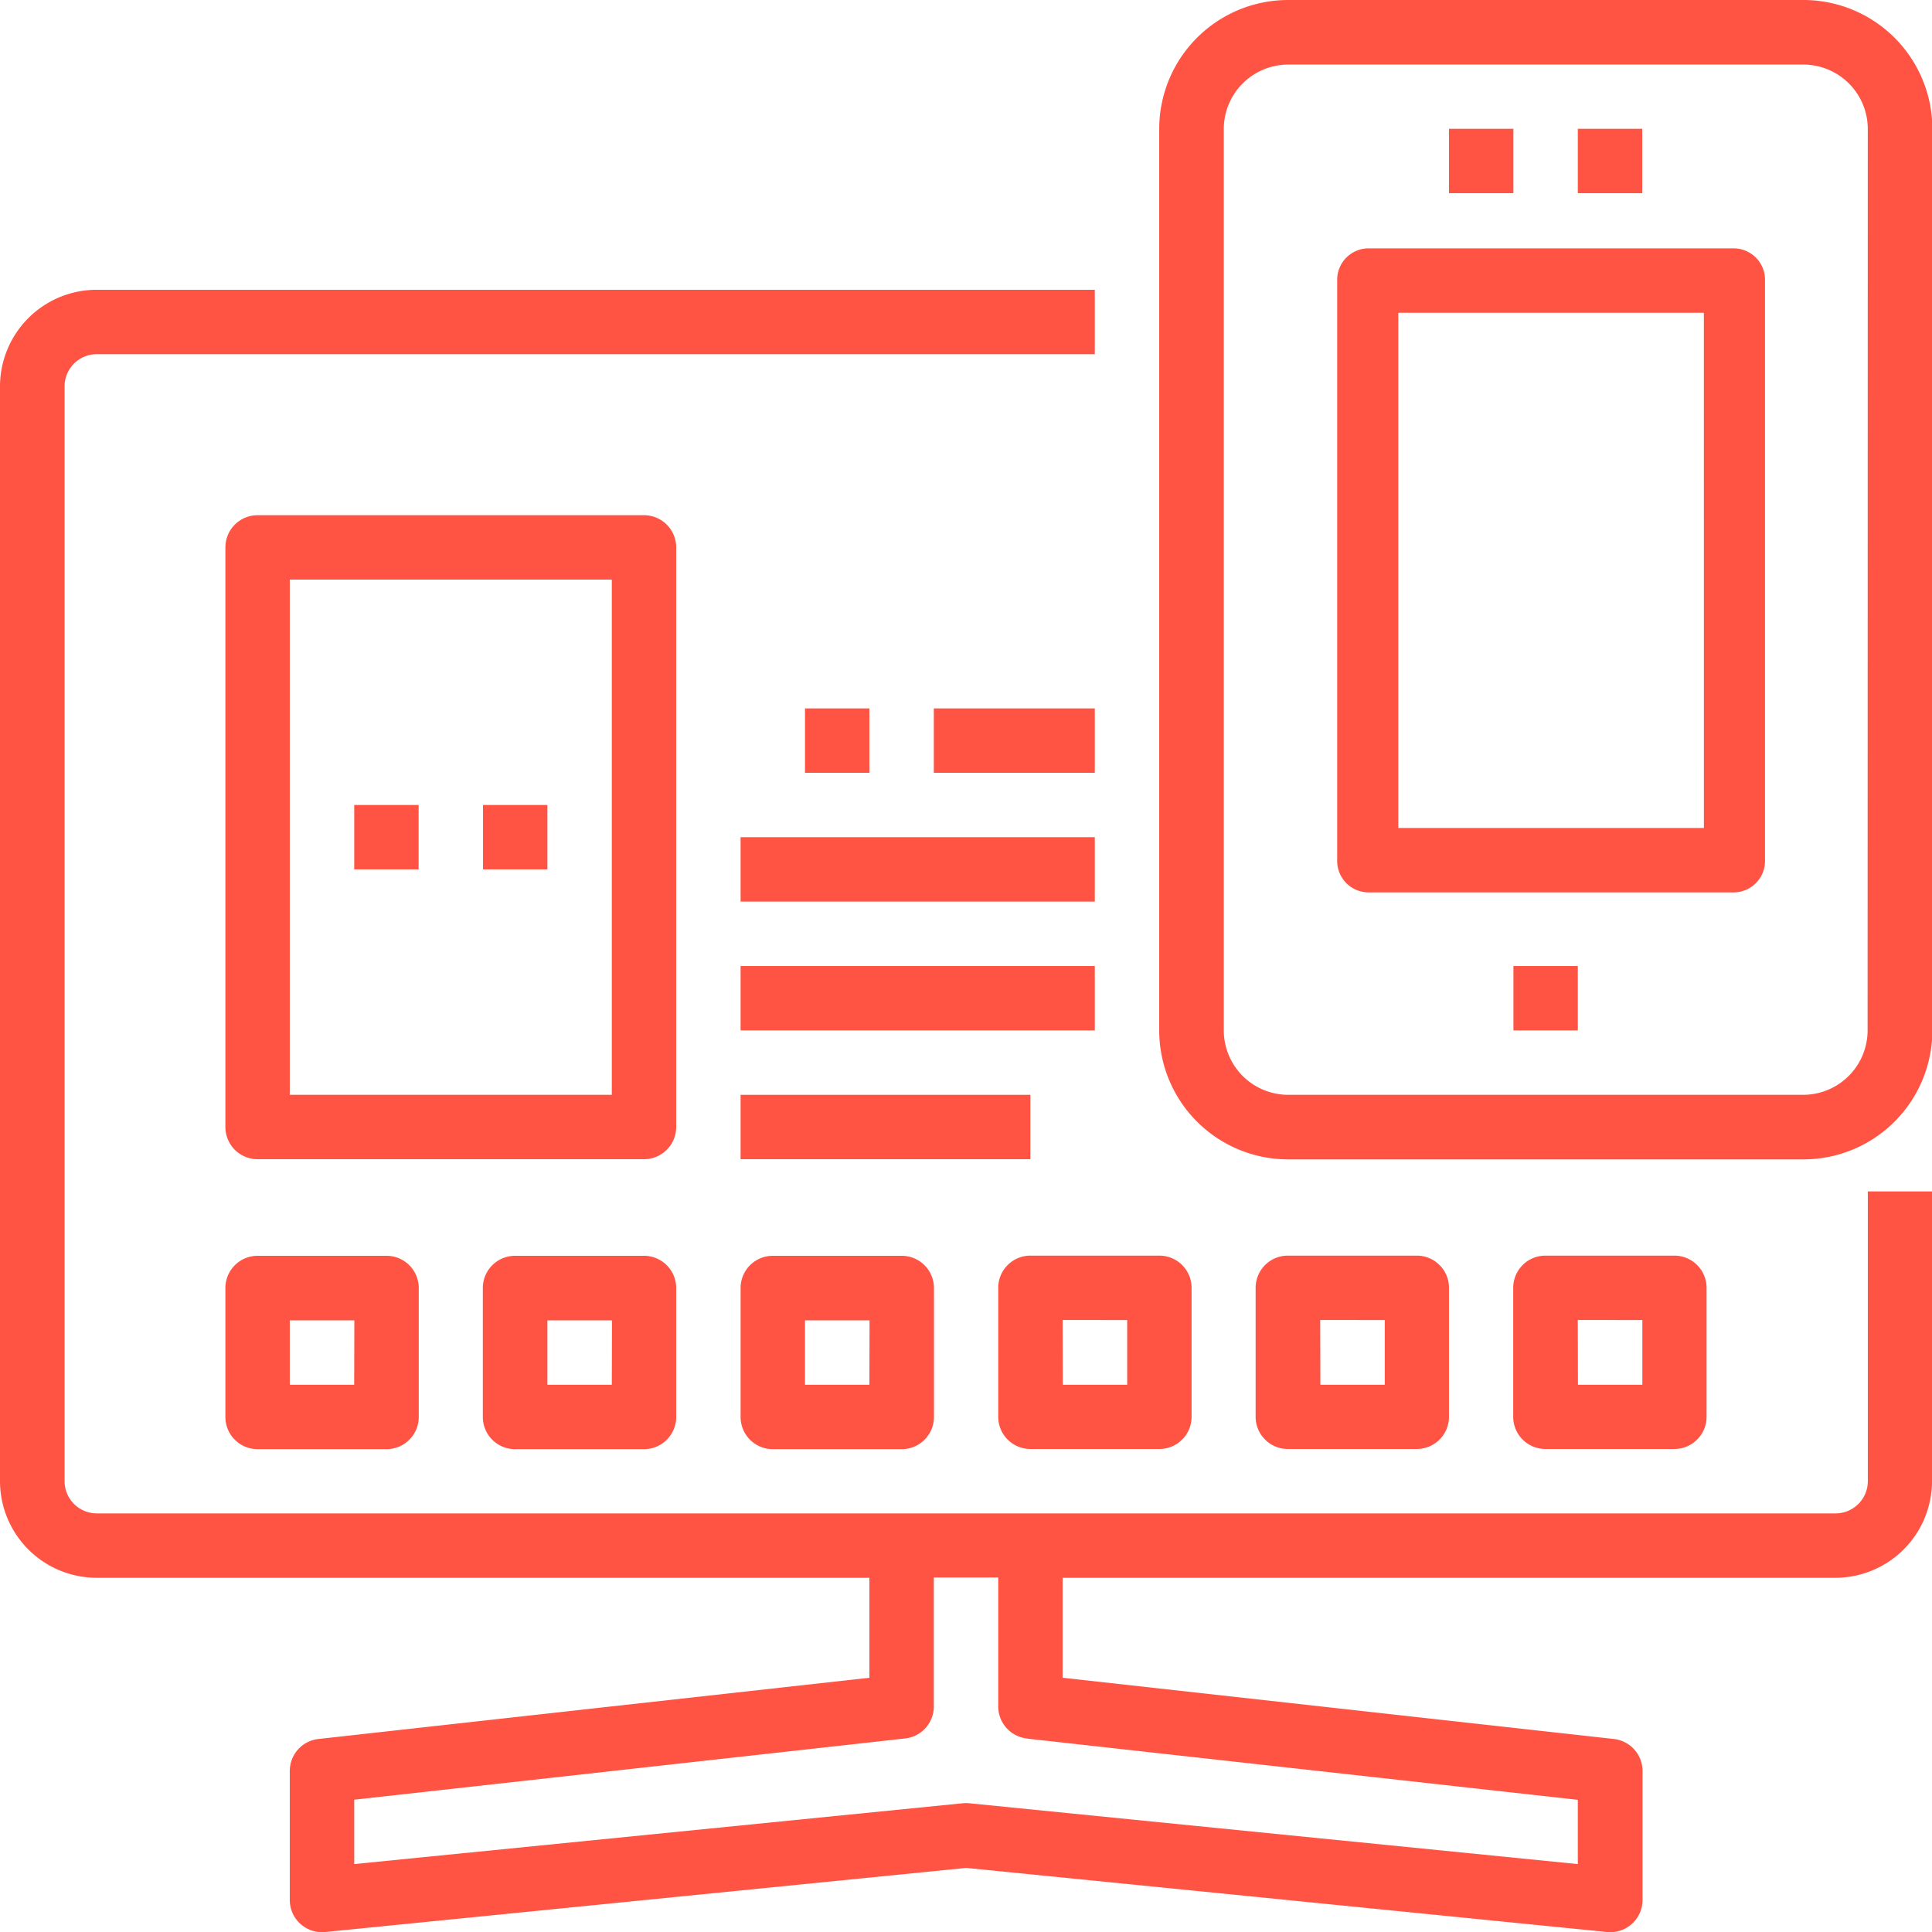
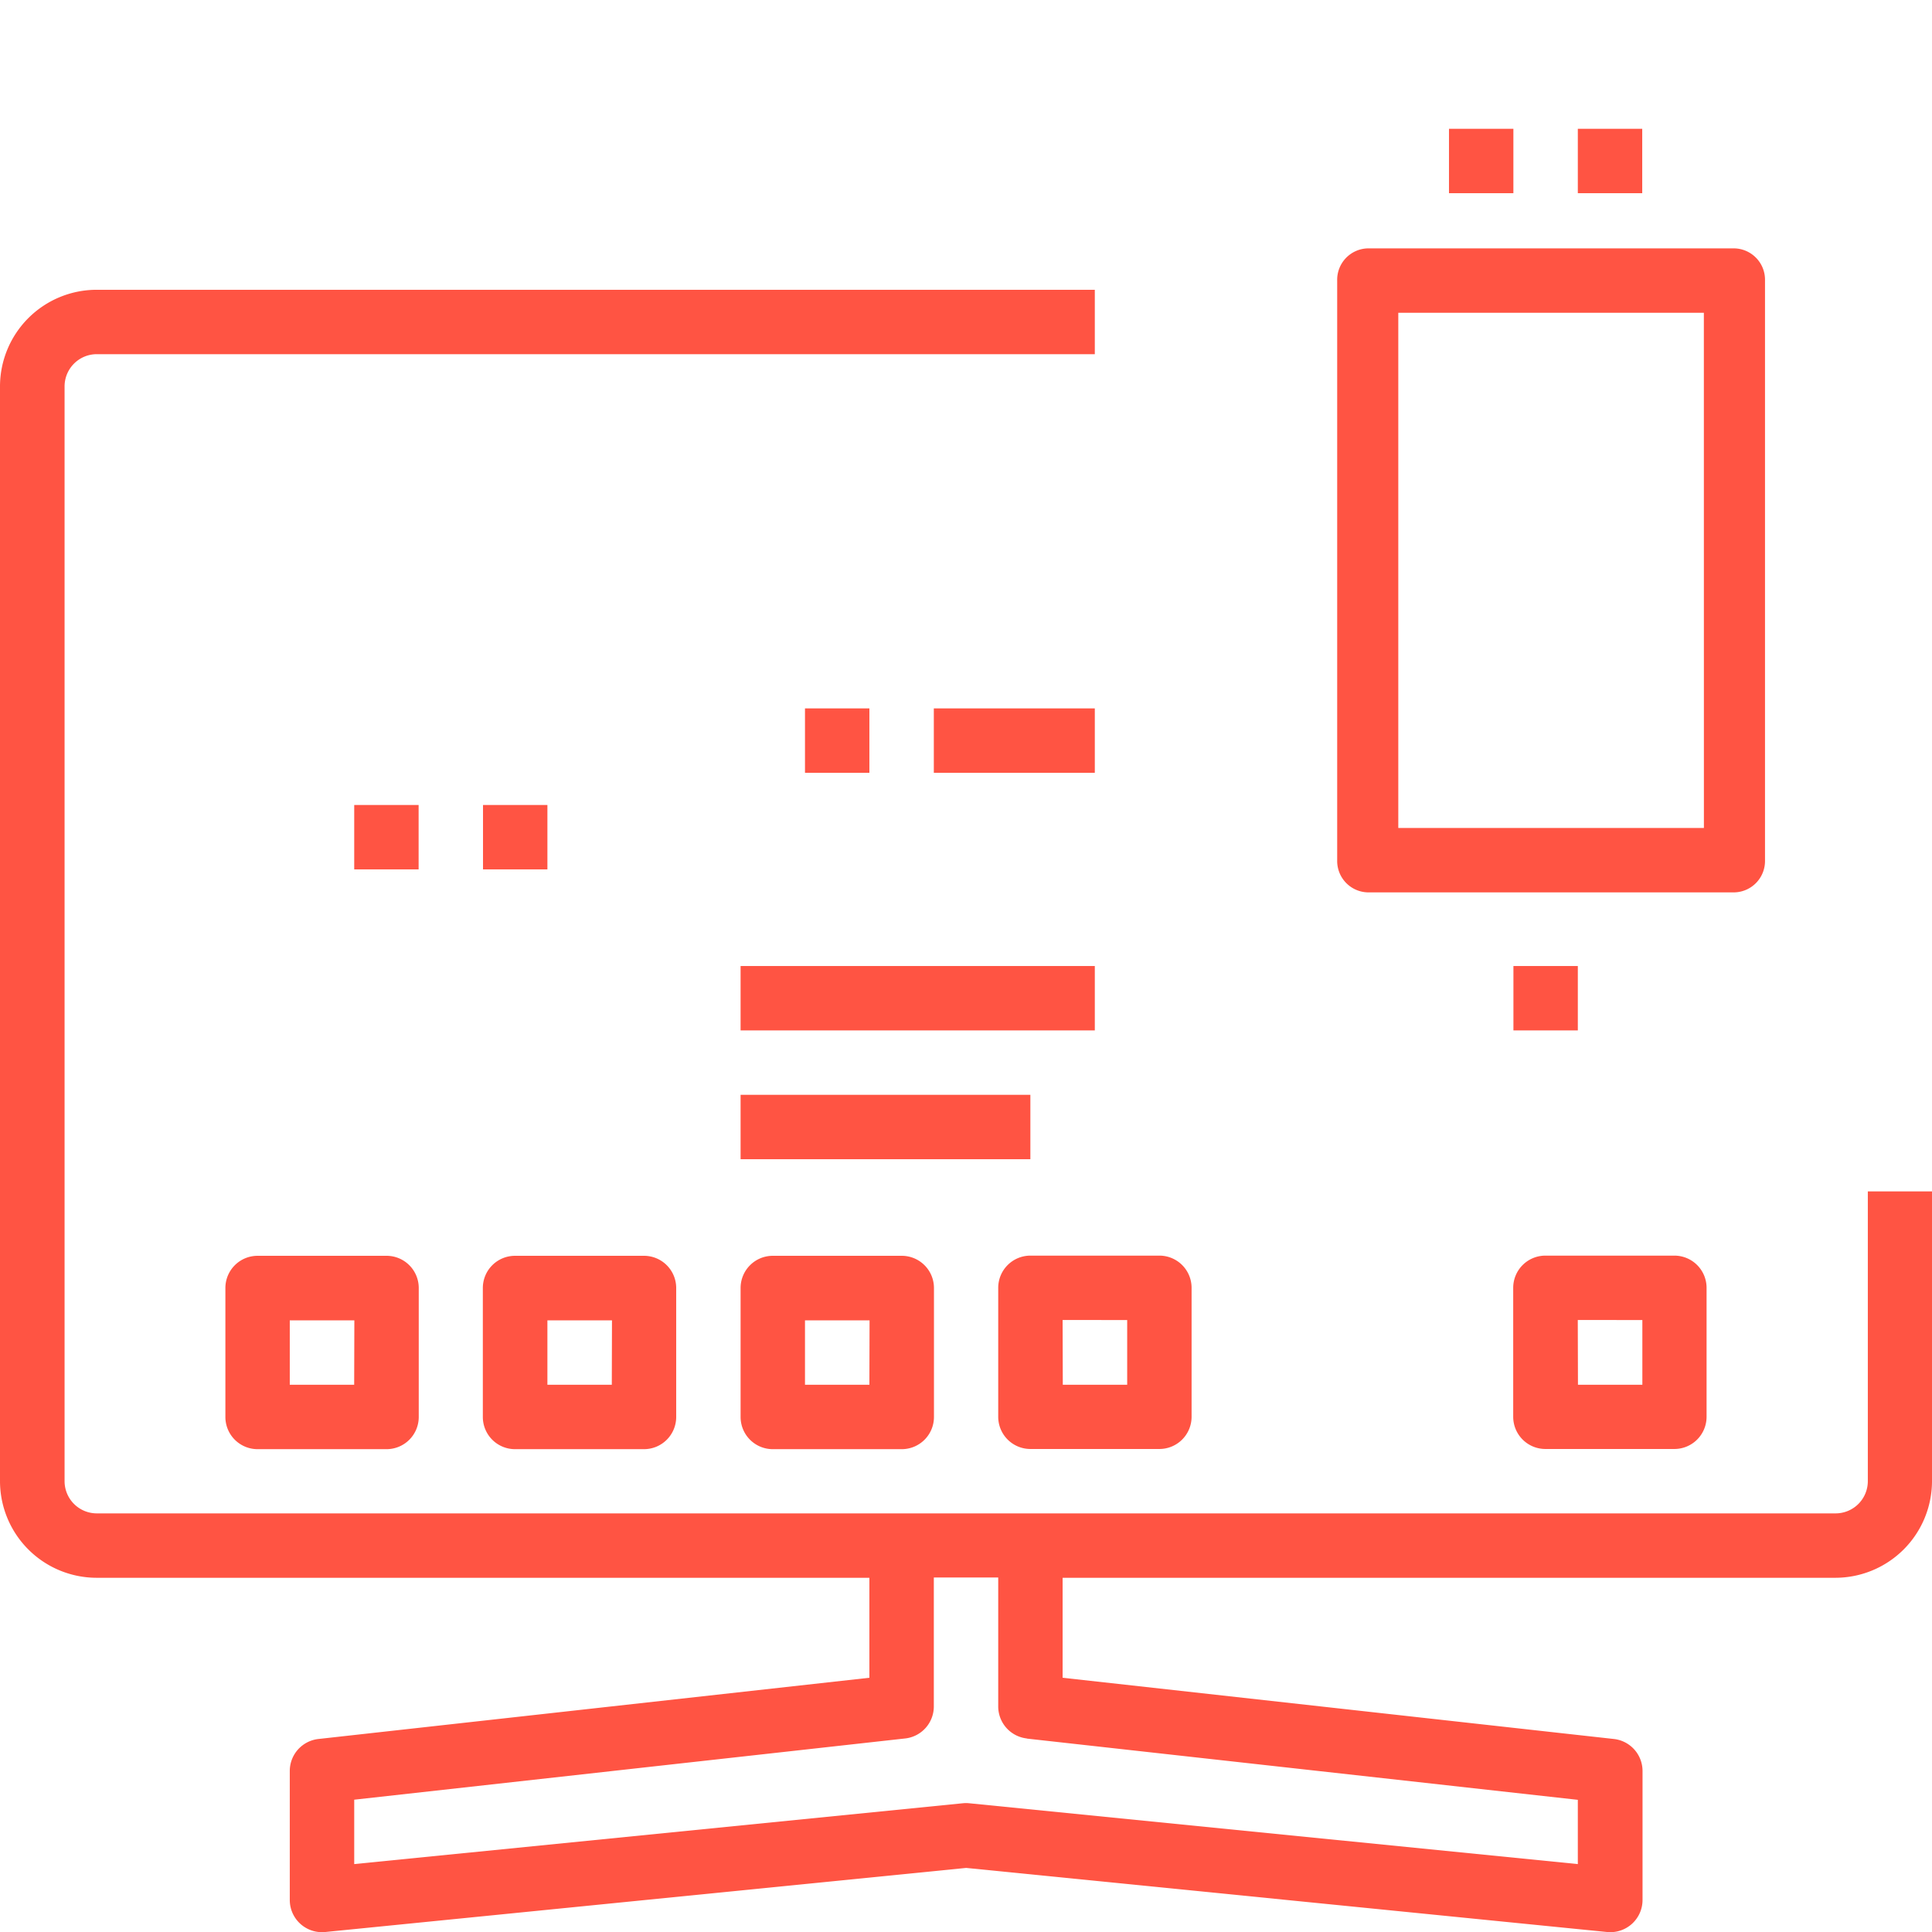
<svg xmlns="http://www.w3.org/2000/svg" width="43.443" height="43.443" viewBox="0 0 43.443 43.443">
  <g id="GD001" transform="translate(-16 -16)">
    <path id="Path_5536" data-name="Path 5536" d="M58,114.79a.725.725,0,0,1-.724.724h-39.1a.725.725,0,0,1-.724-.724V90.172a.725.725,0,0,1,.724-.724H40.618V88H18.172A2.175,2.175,0,0,0,16,90.172V114.79a2.175,2.175,0,0,0,2.172,2.172H35.549v2.248l-12.389,1.377a.724.724,0,0,0-.644.72v2.9a.724.724,0,0,0,.8.72l14.409-1.441,14.409,1.441a.724.724,0,0,0,.8-.72v-2.9a.724.724,0,0,0-.644-.72L39.894,119.21v-2.248H57.271a2.175,2.175,0,0,0,2.172-2.172v-6.516H58ZM39.09,120.578l12.389,1.377V123.4l-13.685-1.368a.724.724,0,0,0-.144,0L23.965,123.4v-1.448l12.389-1.377a.724.724,0,0,0,.644-.72v-2.9h1.448v2.9a.724.724,0,0,0,.644.72Z" transform="translate(0 -65.484)" fill="#ff5443" />
    <path id="Path_5537" data-name="Path 5537" d="M72.724,328a.724.724,0,0,0-.724.724v2.9a.724.724,0,0,0,.724.724h2.9a.724.724,0,0,0,.724-.724v-2.9A.724.724,0,0,0,75.62,328Zm2.172,2.9H73.448v-1.448H74.9Z" transform="translate(-50.932 -283.762)" fill="#ff5443" />
    <path id="Path_5538" data-name="Path 5538" d="M139.62,328h-2.9a.724.724,0,0,0-.724.724v2.9a.724.724,0,0,0,.724.724h2.9a.724.724,0,0,0,.724-.724v-2.9A.724.724,0,0,0,139.62,328Zm-.724,2.9h-1.448v-1.448H138.9Z" transform="translate(-109.139 -283.762)" fill="#ff5443" />
    <path id="Path_5539" data-name="Path 5539" d="M200.724,328a.724.724,0,0,0-.724.724v2.9a.724.724,0,0,0,.724.724h2.9a.724.724,0,0,0,.724-.724v-2.9a.724.724,0,0,0-.724-.724Zm2.172,2.9h-1.448v-1.448H202.9Z" transform="translate(-167.347 -283.762)" fill="#ff5443" />
    <path id="Path_5540" data-name="Path 5540" d="M264.724,332.344h2.9a.724.724,0,0,0,.724-.724v-2.9a.724.724,0,0,0-.724-.724h-2.9a.724.724,0,0,0-.724.724v2.9A.724.724,0,0,0,264.724,332.344Zm.724-2.9H266.9V330.9h-1.448Z" transform="translate(-225.554 -283.762)" fill="#ff5443" />
-     <path id="Path_5541" data-name="Path 5541" d="M331.62,332.344a.724.724,0,0,0,.724-.724v-2.9a.724.724,0,0,0-.724-.724h-2.9a.724.724,0,0,0-.724.724v2.9a.724.724,0,0,0,.724.724Zm-2.172-2.9H330.9V330.9h-1.448Z" transform="translate(-283.762 -283.762)" fill="#ff5443" />
    <path id="Path_5542" data-name="Path 5542" d="M395.62,332.344a.724.724,0,0,0,.724-.724v-2.9a.724.724,0,0,0-.724-.724h-2.9a.724.724,0,0,0-.724.724v2.9a.724.724,0,0,0,.724.724Zm-2.172-2.9H394.9V330.9h-1.448Z" transform="translate(-341.97 -283.762)" fill="#ff5443" />
-     <path id="Path_5543" data-name="Path 5543" d="M82.137,144.724a.724.724,0,0,0-.724-.724H72.724a.724.724,0,0,0-.724.724v13.033a.724.724,0,0,0,.724.724h8.689a.724.724,0,0,0,.724-.724Zm-1.448,12.309H73.448V145.448h7.241Z" transform="translate(-50.932 -116.415)" fill="#ff5443" />
    <path id="Path_5558" data-name="Path 5558" d="M81.62,144.724a.706.706,0,0,0-.687-.724H72.687a.706.706,0,0,0-.687.724v13.033a.706.706,0,0,0,.687.724h8.246a.706.706,0,0,0,.687-.724Zm-1.374,12.309H73.374V145.448h6.871Z" transform="translate(-25.932 -122.415)" fill="#ff5443" />
    <path id="Path_5544" data-name="Path 5544" d="M136,216h1.448v1.448H136Z" transform="translate(-109.139 -181.899)" fill="#ff5443" />
    <path id="Path_5545" data-name="Path 5545" d="M216,192h1.448v1.448H216Z" transform="translate(-181.899 -160.071)" fill="#ff5443" />
-     <path id="Path_5546" data-name="Path 5546" d="M200,224h7.965v1.448H200Z" transform="translate(-167.347 -189.175)" fill="#ff5443" />
    <path id="Path_5547" data-name="Path 5547" d="M200,256h7.965v1.448H200Z" transform="translate(-167.347 -218.278)" fill="#ff5443" />
    <path id="Path_5548" data-name="Path 5548" d="M200,288h6.516v1.448H200Z" transform="translate(-167.347 -247.382)" fill="#ff5443" />
    <path id="Path_5549" data-name="Path 5549" d="M248,192h3.62v1.448H248Z" transform="translate(-211.002 -160.071)" fill="#ff5443" />
    <path id="Path_5550" data-name="Path 5550" d="M104,216h1.448v1.448H104Z" transform="translate(-80.035 -181.899)" fill="#ff5443" />
    <g id="Group_2795" data-name="Group 2795" transform="translate(42.066 16)">
-       <path id="Path_5551" data-name="Path 5551" d="M318.481,16H306.9a2.9,2.9,0,0,0-2.9,2.9V39.17a2.9,2.9,0,0,0,2.9,2.9h11.585a2.9,2.9,0,0,0,2.9-2.9V18.9A2.9,2.9,0,0,0,318.481,16Zm1.448,23.17a1.45,1.45,0,0,1-1.448,1.448H306.9a1.45,1.45,0,0,1-1.448-1.448V18.9a1.45,1.45,0,0,1,1.448-1.448h11.585a1.45,1.45,0,0,1,1.448,1.448Z" transform="translate(-304 -16)" fill="#ff5443" />
      <path id="Path_5555" data-name="Path 5555" d="M392,256h1.448v1.448H392Z" transform="translate(-384.035 -234.278)" fill="#ff5443" />
    </g>
    <path id="Path_5556" data-name="Path 5556" d="M408,48h1.448v1.448H408Z" transform="translate(-356.521 -29.104)" fill="#ff5443" />
    <path id="Path_5557" data-name="Path 5557" d="M376,48h1.448v1.448H376Z" transform="translate(-327.418 -29.104)" fill="#ff5443" />
  </g>
</svg>